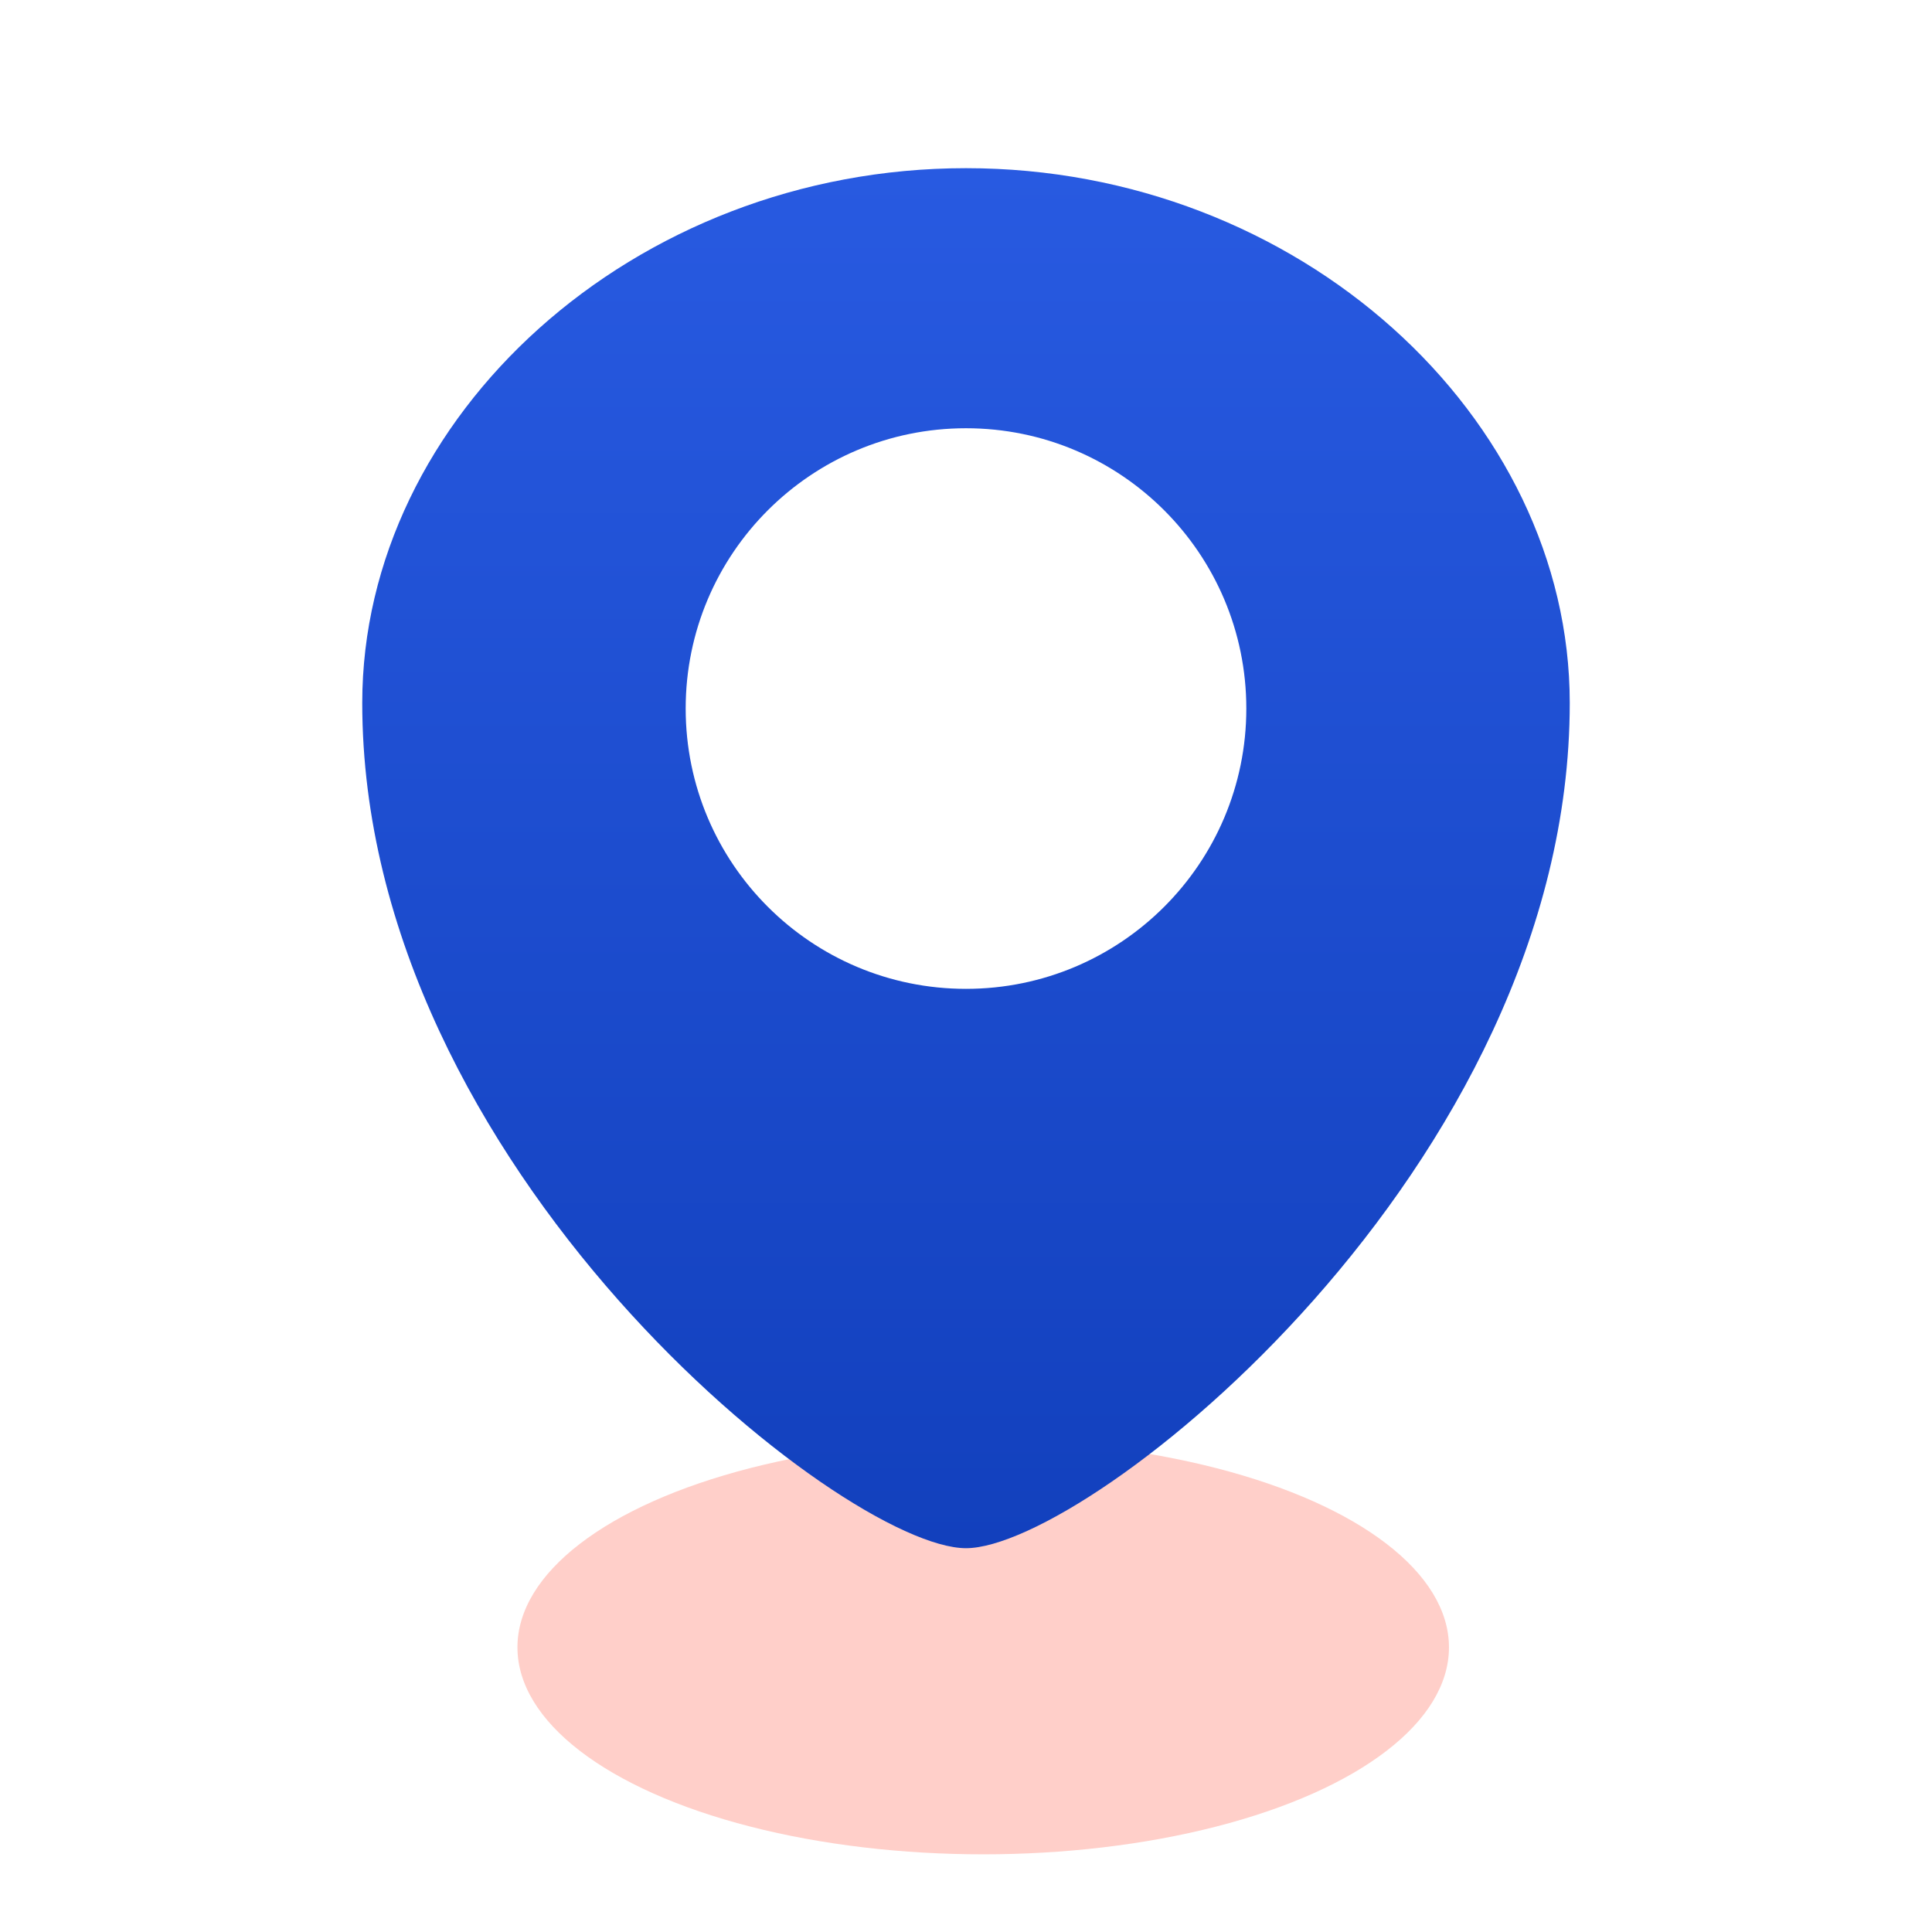
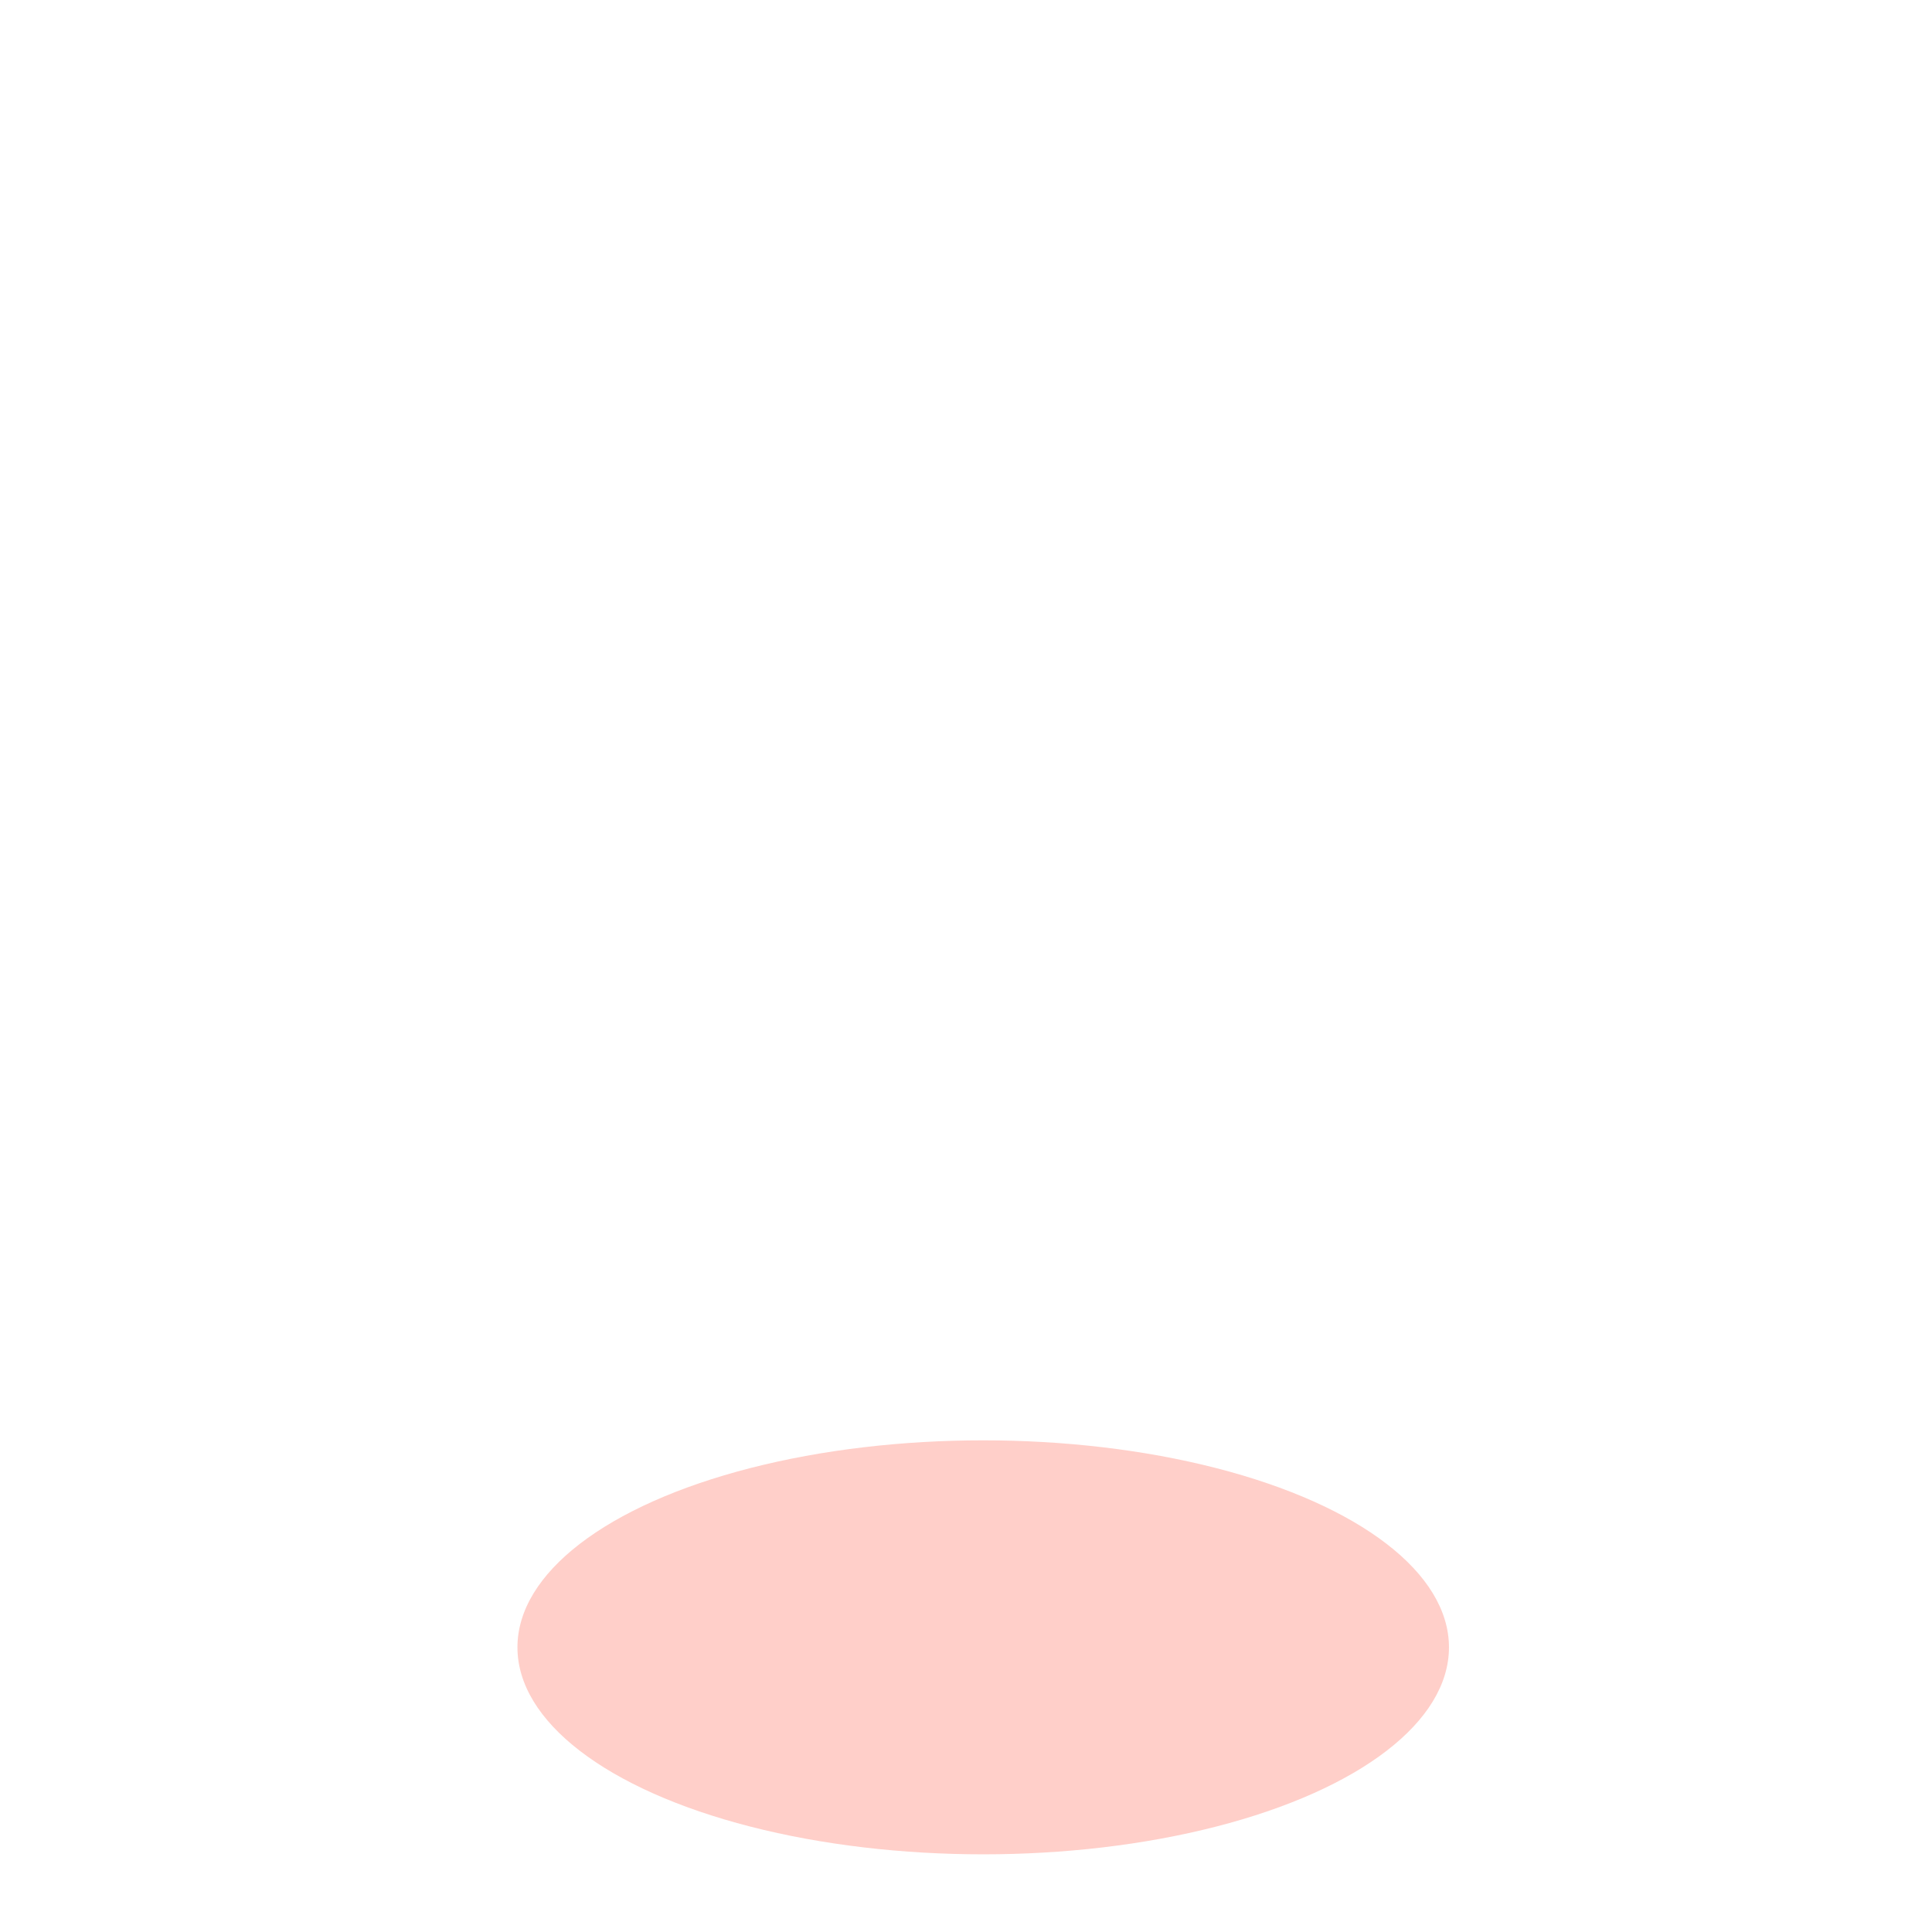
<svg xmlns="http://www.w3.org/2000/svg" width="64" height="64" viewBox="0 0 64 64" fill="none">
  <ellipse cx="32.57" cy="54.57" rx="15.429" ry="6.857" fill="#FFCFC9" />
-   <path d="M32 5.571C20.957 5.571 12 13.814 12 23.286C12 38.686 27.943 51.286 32 51.286C36.057 51.286 52 38.686 52 23.286C52 13.814 43.043 5.571 32 5.571ZM32 32.757C26.871 32.757 22.714 28.6 22.714 23.471C22.714 18.343 26.871 14.186 32 14.186C37.129 14.186 41.286 18.343 41.286 23.471C41.286 28.6 37.129 32.757 32 32.757Z" fill="url(#paint0_linear_5692_117496)" />
  <defs>
    <linearGradient id="paint0_linear_5692_117496" x1="32" y1="5.571" x2="32" y2="51.286" gradientUnits="userSpaceOnUse">
      <stop stop-color="#285AE1" />
      <stop offset="1" stop-color="#1240BD" />
    </linearGradient>
  </defs>
</svg>